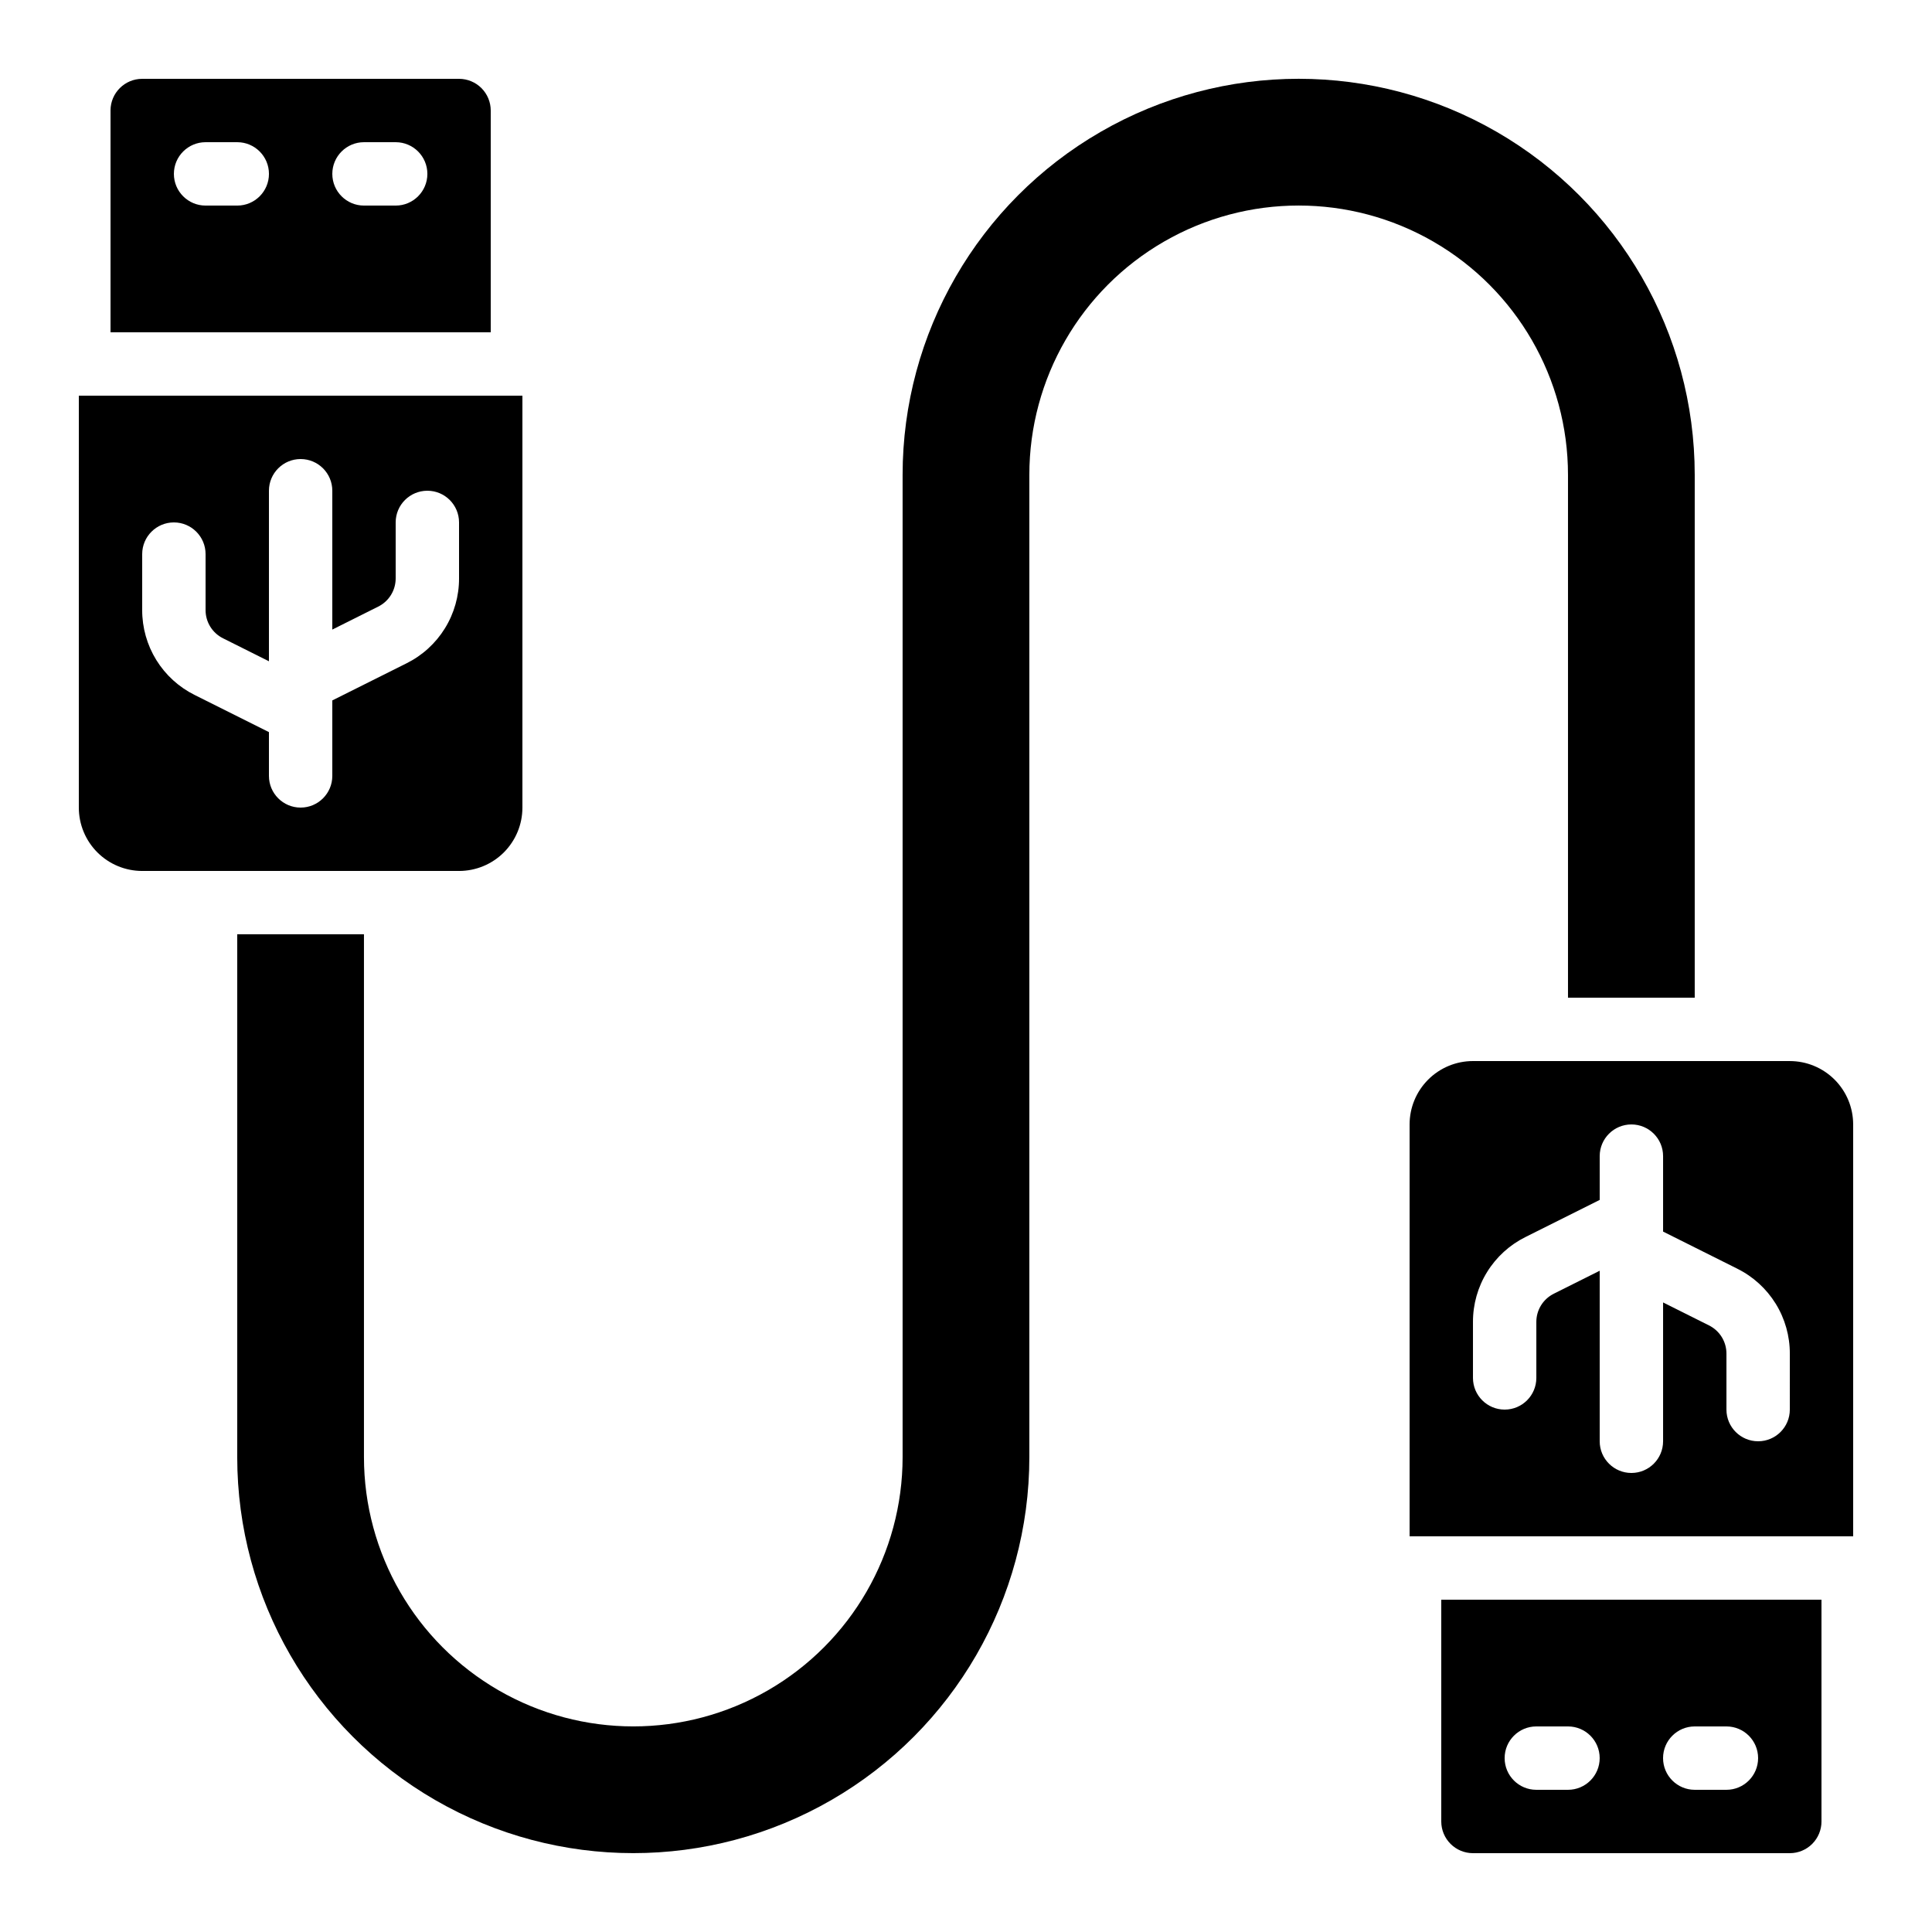
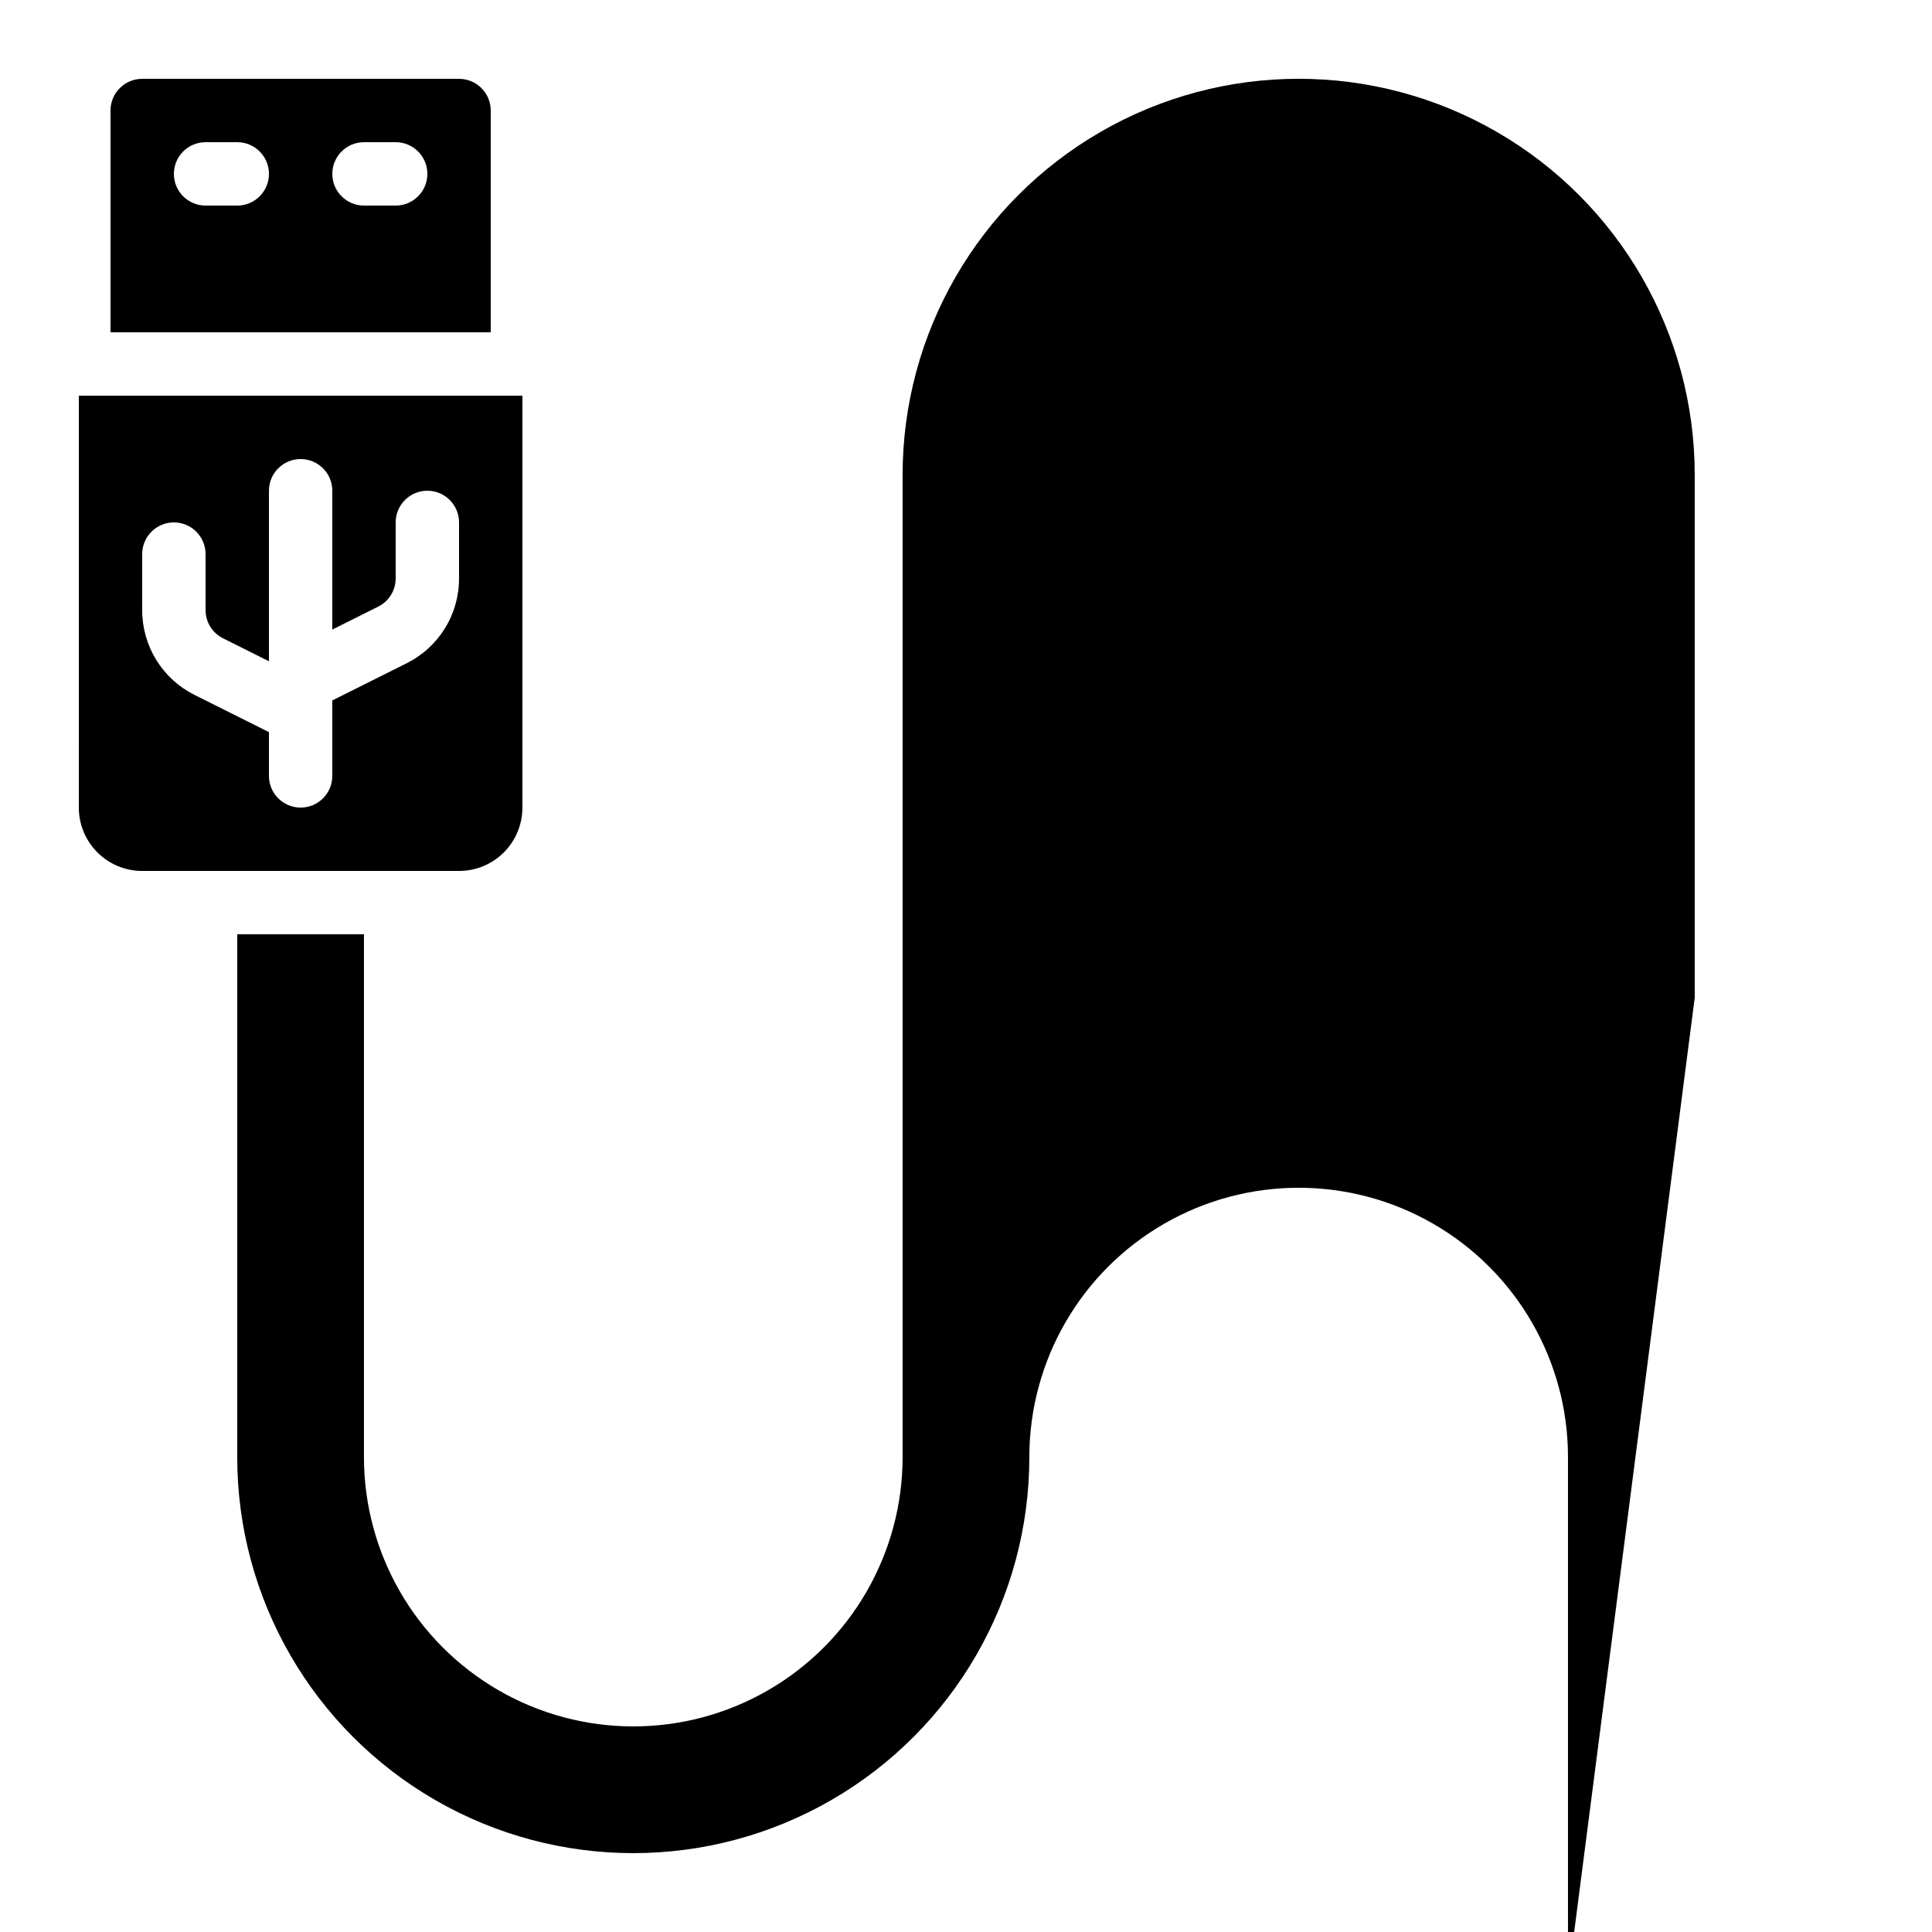
<svg xmlns="http://www.w3.org/2000/svg" fill="#000000" width="800px" height="800px" version="1.1" viewBox="144 144 512 512">
  <g>
-     <path d="m618.32 425.19h-83.969c-4.453 0-8.727 1.77-11.875 4.922-3.148 3.148-4.918 7.418-4.918 11.875v109.16h117.55v-109.16 0.004c0-4.457-1.77-8.727-4.918-11.875-3.148-3.152-7.422-4.922-11.875-4.922zm0 92.363v0.004c0 4.637-3.762 8.395-8.398 8.395s-8.395-3.758-8.395-8.395v-14.812c0.012-3.184-1.789-6.098-4.644-7.508l-12.148-6.078v36.793c0 4.641-3.762 8.398-8.398 8.398s-8.398-3.758-8.398-8.398v-45.191l-12.148 6.078v0.004c-2.856 1.41-4.656 4.32-4.644 7.504v14.812c0 4.637-3.758 8.398-8.395 8.398-4.641 0-8.398-3.762-8.398-8.398v-14.812c-0.016-4.68 1.281-9.27 3.742-13.25 2.461-3.984 5.988-7.195 10.18-9.277l19.664-9.832v-11.605c0-4.637 3.762-8.395 8.398-8.395s8.398 3.758 8.398 8.395v20l19.664 9.832v0.004c4.191 2.078 7.719 5.293 10.18 9.273 2.461 3.981 3.758 8.574 3.742 13.254z" />
    <path d="m164.89 358.02c0 4.453 1.77 8.723 4.918 11.875 3.152 3.148 7.422 4.918 11.875 4.918h83.969c4.453 0 8.727-1.77 11.875-4.918 3.148-3.152 4.918-7.422 4.918-11.875v-109.16h-117.55zm16.793-67.176c0-4.637 3.762-8.398 8.398-8.398s8.398 3.762 8.398 8.398v14.812c-0.016 3.184 1.789 6.094 4.641 7.508l12.152 6.078v-45.191c0-4.637 3.758-8.398 8.395-8.398 4.637 0 8.398 3.762 8.398 8.398v36.793l12.148-6.078c2.856-1.41 4.656-4.324 4.644-7.508v-14.812c0-4.637 3.758-8.395 8.398-8.395 4.637 0 8.395 3.758 8.395 8.395v14.812c0.016 4.68-1.281 9.273-3.742 13.254-2.461 3.981-5.984 7.195-10.18 9.277l-19.664 9.832v20c0 4.637-3.762 8.398-8.398 8.398-4.637 0-8.395-3.762-8.395-8.398v-11.605l-19.668-9.832c-4.191-2.078-7.719-5.293-10.18-9.273-2.457-3.984-3.754-8.574-3.742-13.254z" />
    <path d="m173.29 173.29v58.777h100.76v-58.777c0-2.227-0.887-4.363-2.461-5.938-1.574-1.574-3.711-2.461-5.938-2.461h-83.969c-4.637 0-8.395 3.762-8.395 8.398zm67.176 8.398h8.398l-0.004-0.004c4.637 0 8.398 3.762 8.398 8.398s-3.762 8.398-8.398 8.398h-8.398c-4.637 0-8.395-3.762-8.395-8.398s3.758-8.398 8.395-8.398zm-41.984-0.004h8.395c4.637 0 8.398 3.762 8.398 8.398s-3.762 8.398-8.398 8.398h-8.395c-4.641 0-8.398-3.762-8.398-8.398s3.758-8.398 8.398-8.398z" />
-     <path d="m626.71 626.71v-58.777h-100.76v58.777c0 2.231 0.887 4.363 2.461 5.938 1.574 1.578 3.711 2.461 5.938 2.461h83.969c2.227 0 4.363-0.883 5.938-2.461 1.574-1.574 2.457-3.707 2.457-5.938zm-67.176-8.398-8.395 0.004c-4.637 0-8.395-3.762-8.395-8.398s3.758-8.395 8.395-8.395h8.398c4.637 0 8.395 3.758 8.395 8.395s-3.758 8.398-8.395 8.398zm41.984 0-8.395 0.004c-4.637 0-8.395-3.762-8.395-8.398s3.758-8.395 8.395-8.395h8.398c4.637 0 8.395 3.758 8.395 8.395s-3.758 8.398-8.395 8.398z" />
-     <path d="m593.12 408.39v-138.55c0-37.5-20.004-72.148-52.48-90.898-32.473-18.75-72.484-18.75-104.96 0-32.473 18.75-52.48 53.398-52.48 90.898v260.3c0 25.5-13.602 49.062-35.684 61.812-22.086 12.75-49.293 12.75-71.375 0s-35.688-36.312-35.688-61.812v-138.55h-33.586v138.55c0 37.5 20.004 72.148 52.48 90.898 32.477 18.75 72.484 18.75 104.96 0 32.473-18.75 52.48-53.398 52.48-90.898v-260.3c0-25.5 13.602-49.062 35.688-61.812 22.082-12.746 49.289-12.746 71.371 0 22.082 12.75 35.688 36.312 35.688 61.812v138.55z" />
+     <path d="m593.12 408.39v-138.55c0-37.5-20.004-72.148-52.48-90.898-32.473-18.75-72.484-18.75-104.96 0-32.473 18.75-52.48 53.398-52.48 90.898v260.3c0 25.5-13.602 49.062-35.684 61.812-22.086 12.75-49.293 12.75-71.375 0s-35.688-36.312-35.688-61.812v-138.55h-33.586v138.55c0 37.5 20.004 72.148 52.48 90.898 32.477 18.75 72.484 18.75 104.96 0 32.473-18.75 52.48-53.398 52.48-90.898c0-25.5 13.602-49.062 35.688-61.812 22.082-12.746 49.289-12.746 71.371 0 22.082 12.75 35.688 36.312 35.688 61.812v138.55z" />
  </g>
</svg>